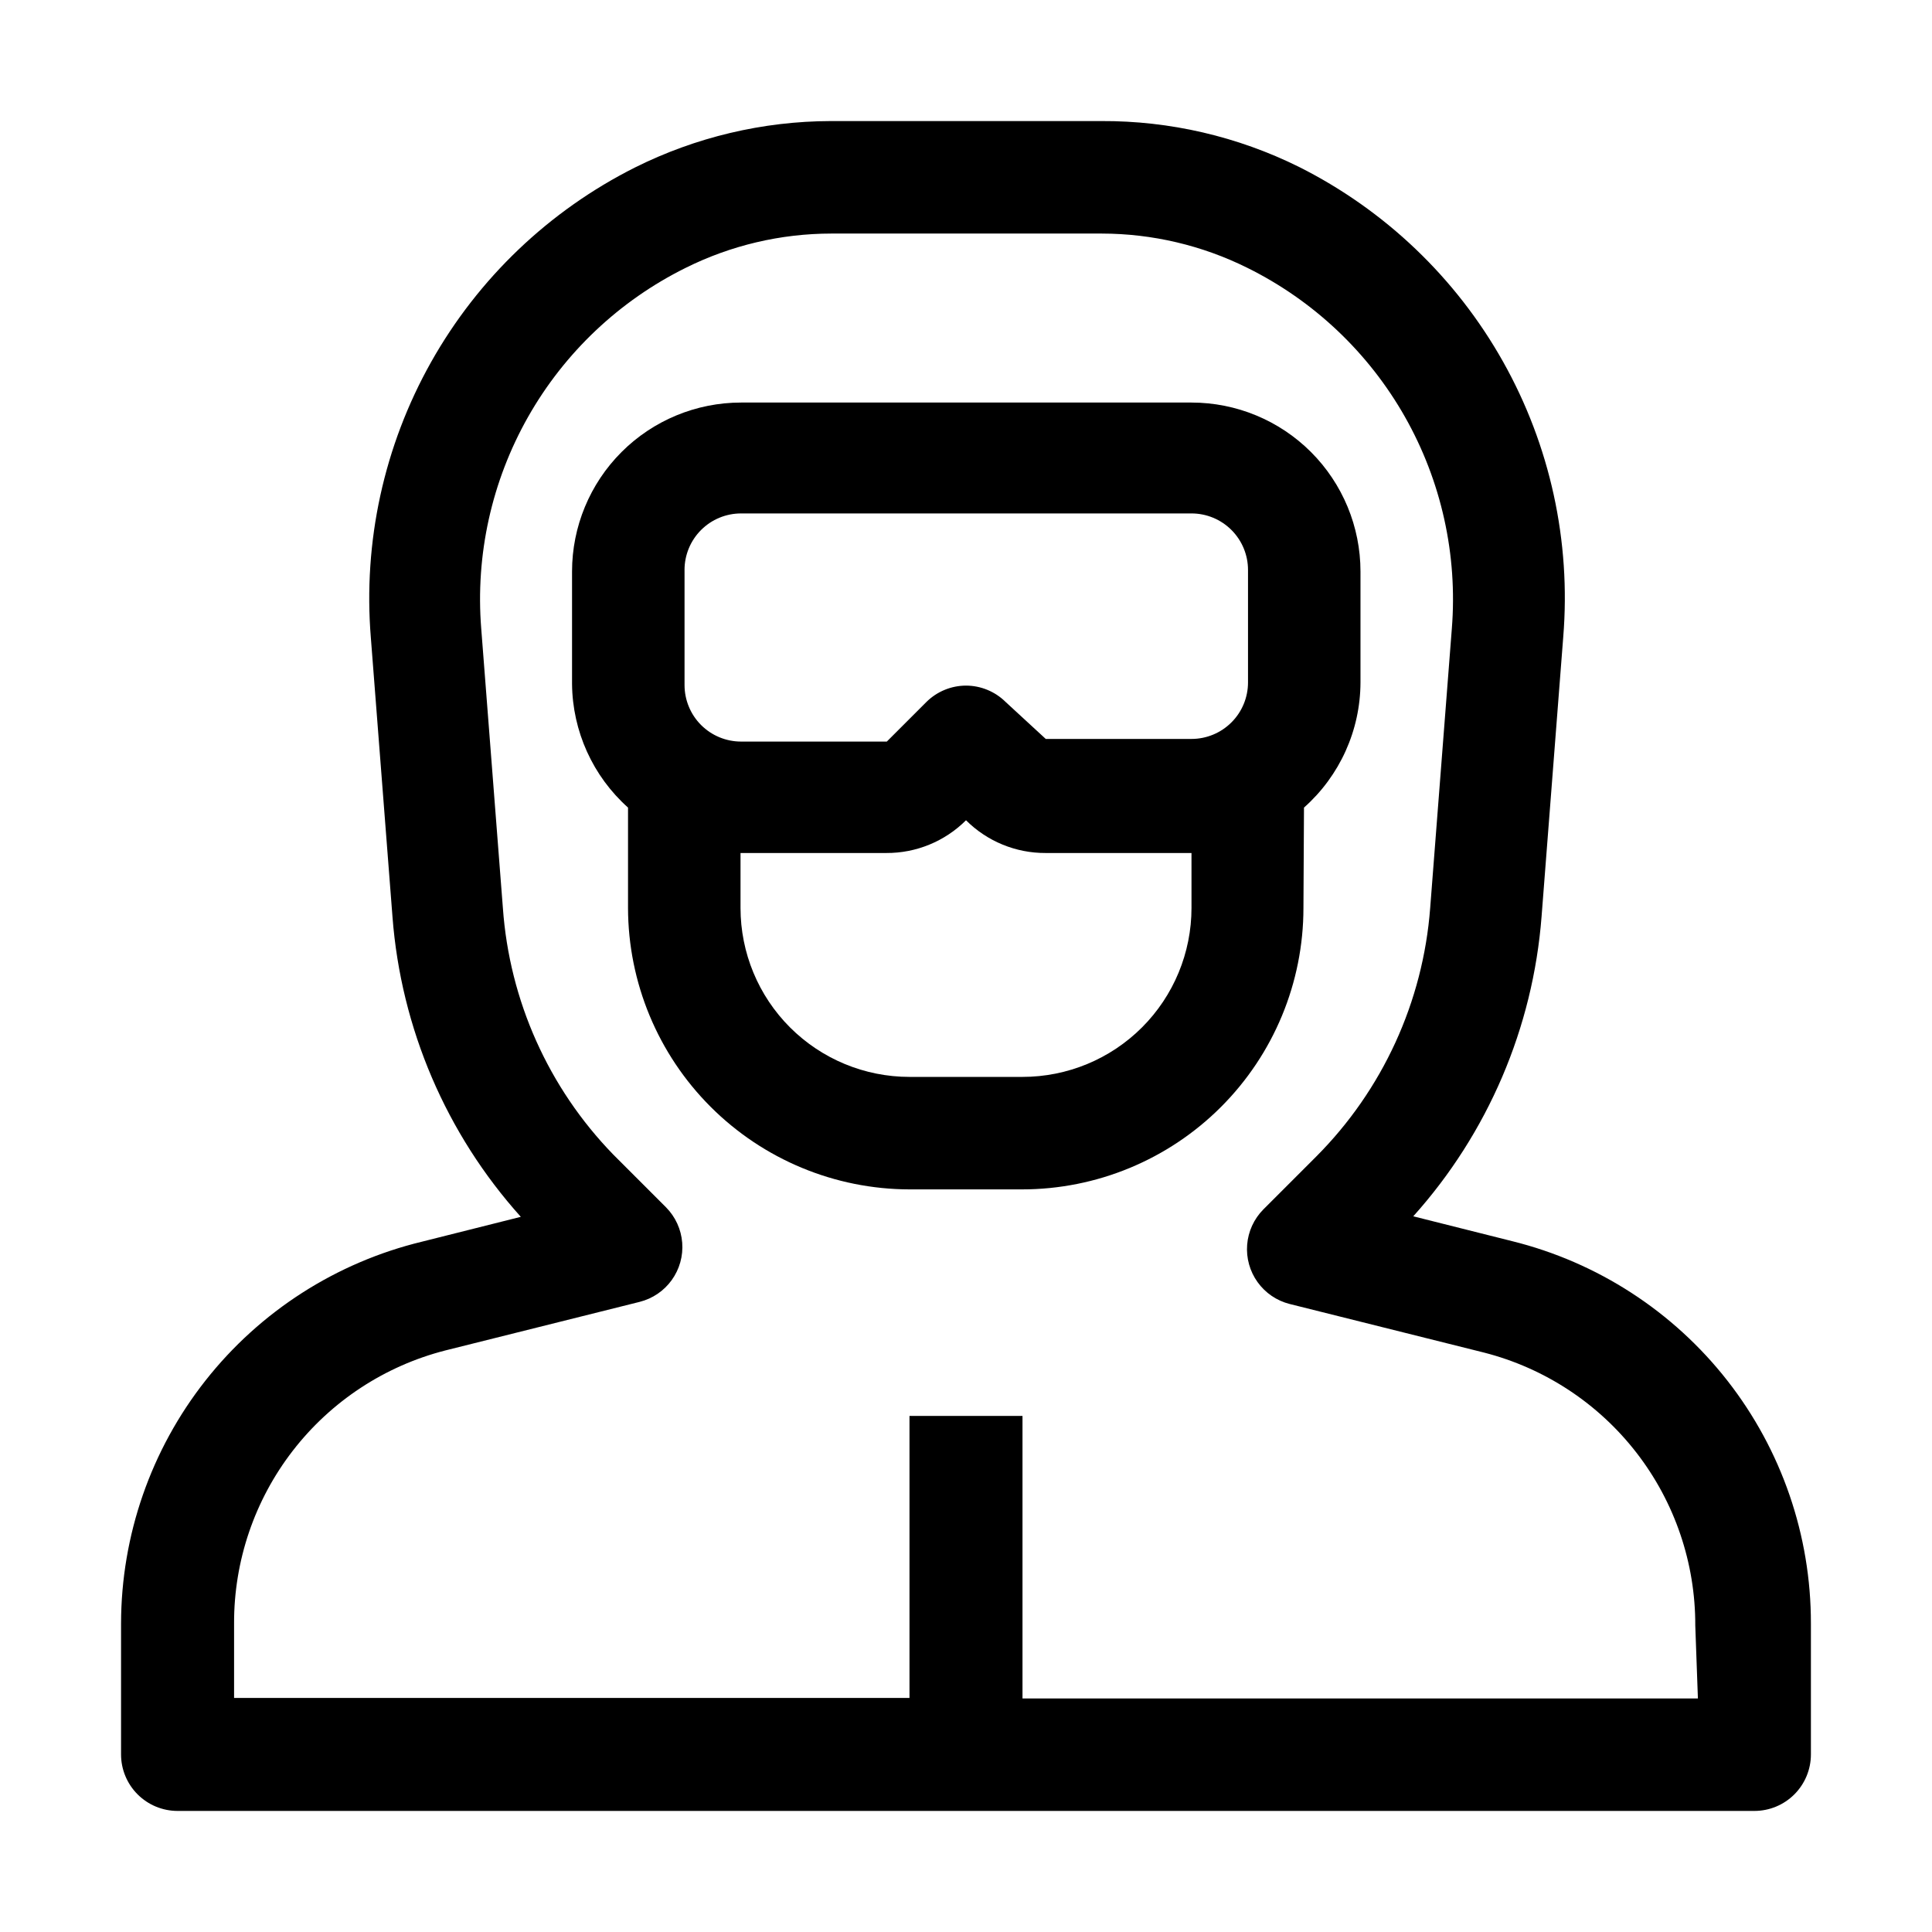
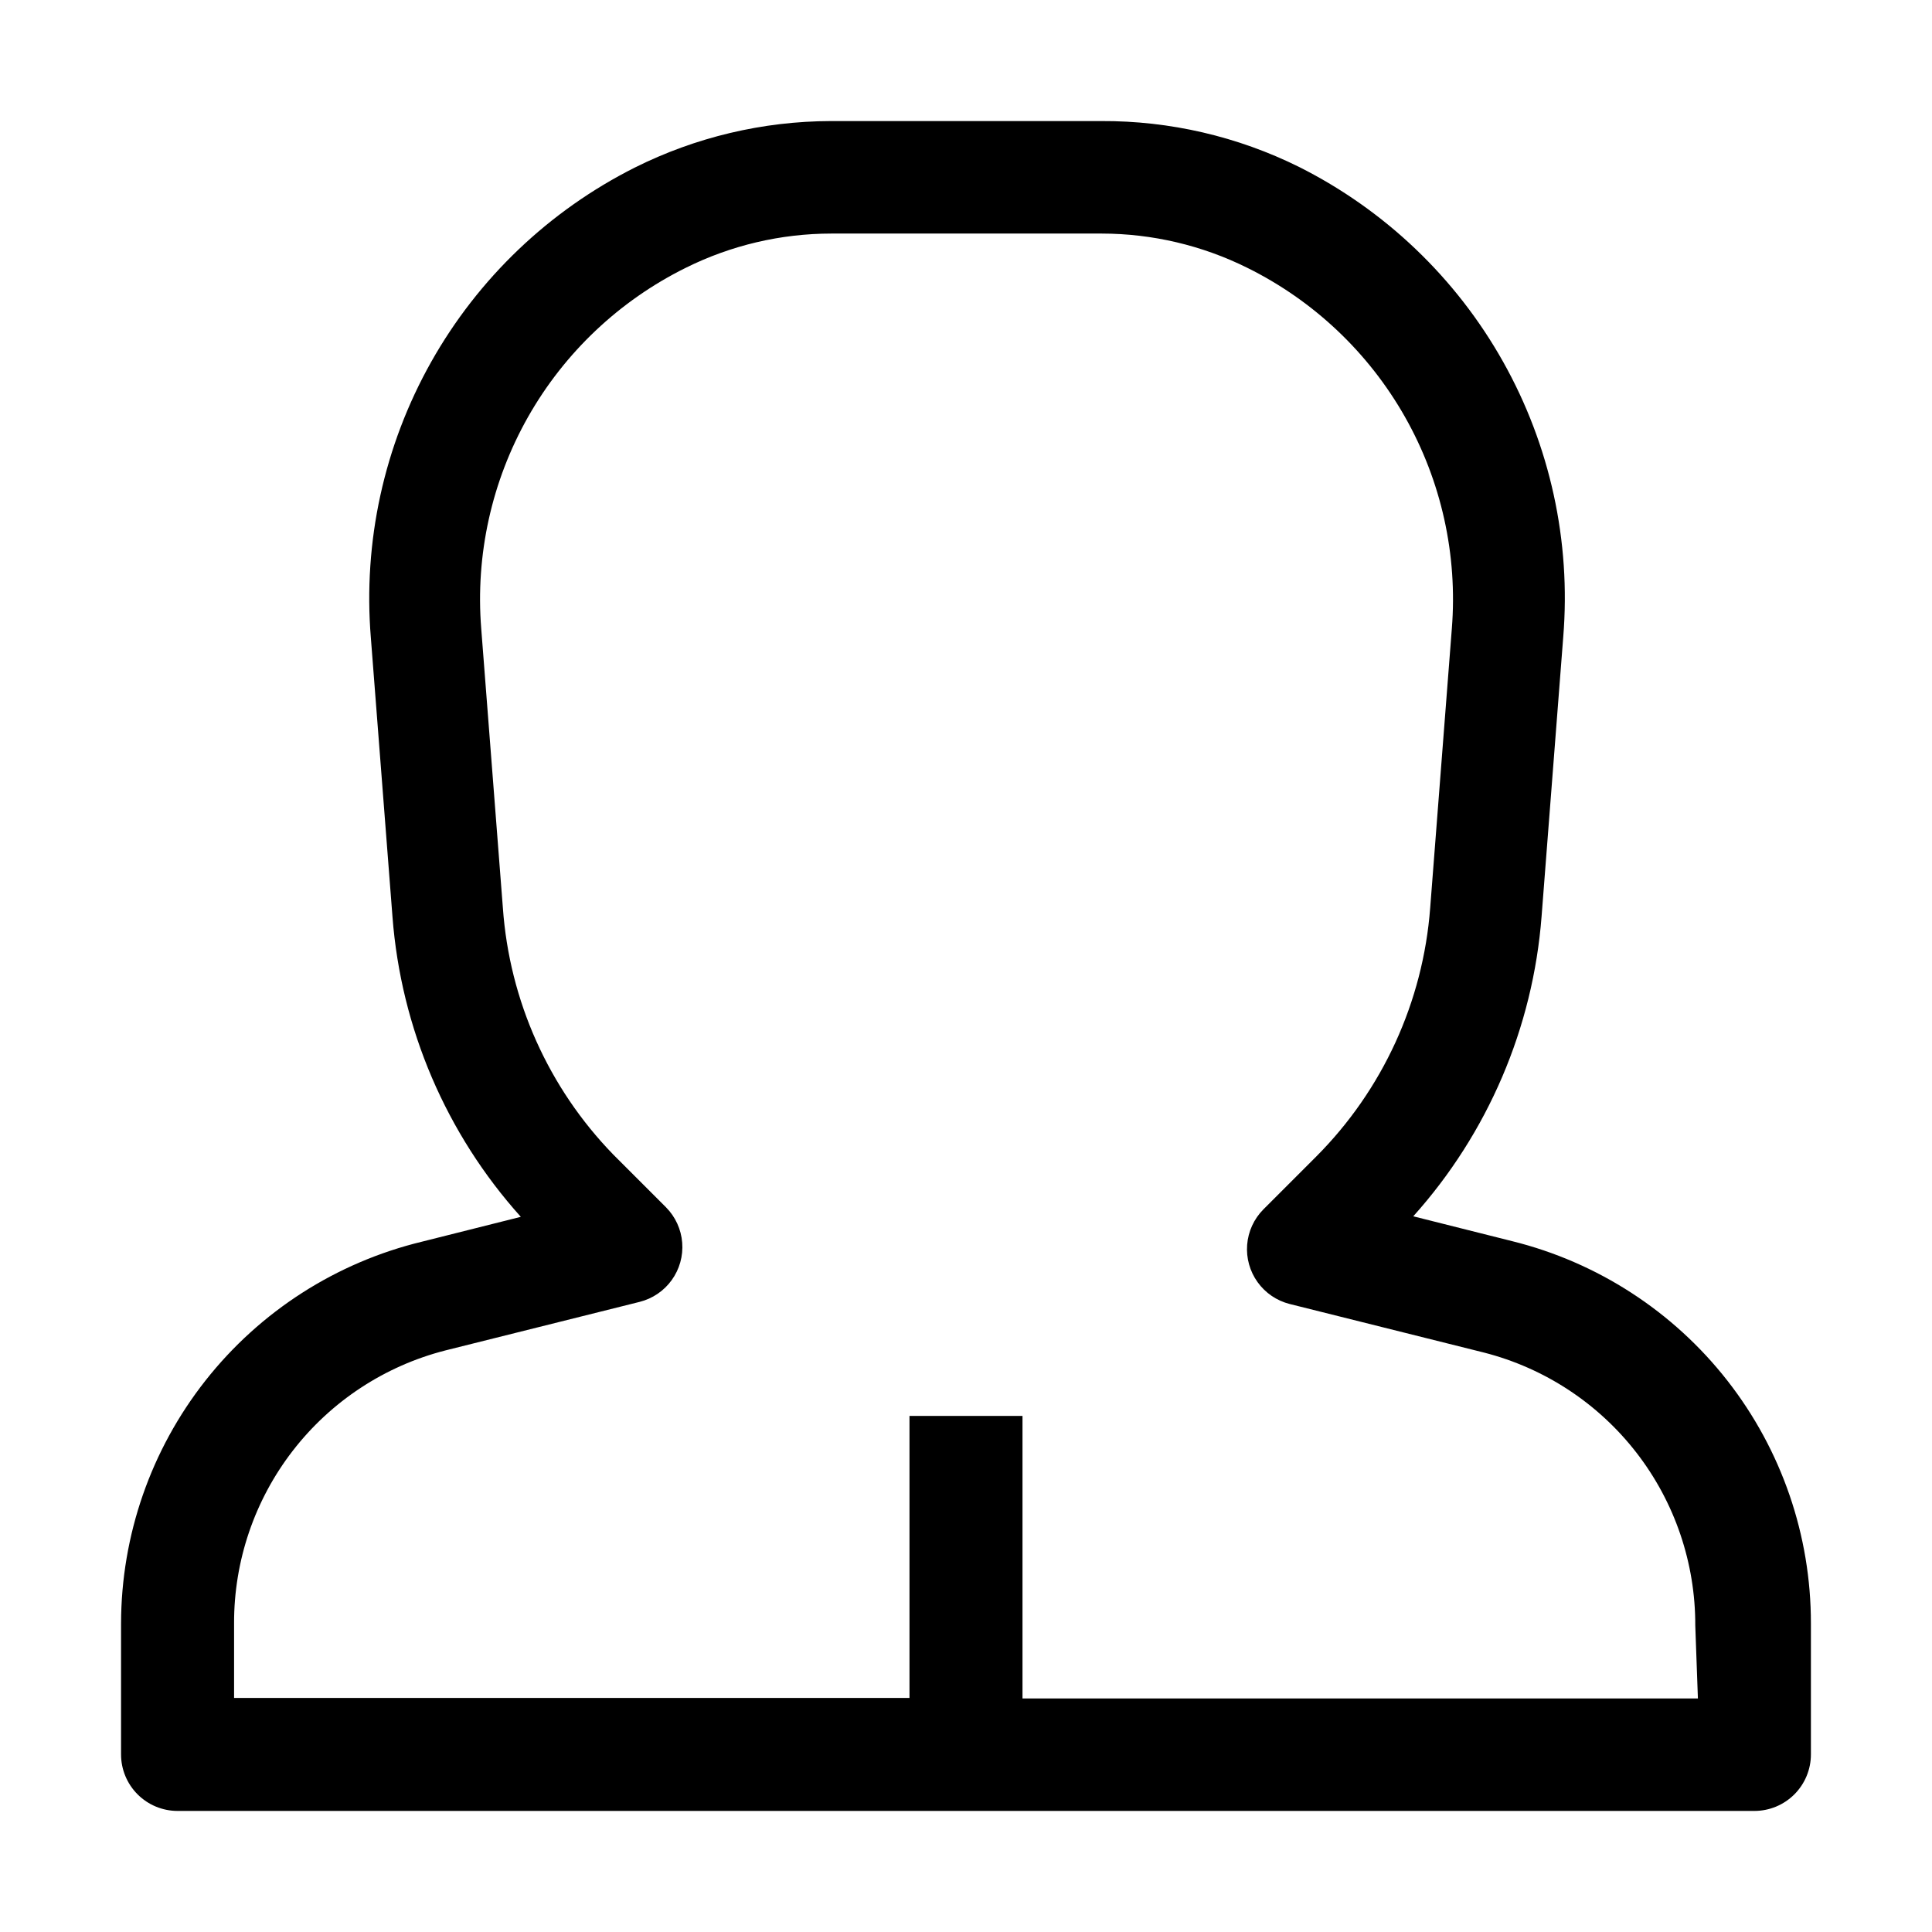
<svg xmlns="http://www.w3.org/2000/svg" fill="#000000" width="800px" height="800px" version="1.1" viewBox="144 144 512 512">
  <g>
    <path d="m544.7 472.91-26.172-6.578h0.004c19.773-22.031 31.727-49.973 34.004-79.488l5.738-74.031c2.07-25.371-3.484-50.781-15.953-72.973-12.465-22.191-31.277-40.152-54.02-51.582-16.305-8.094-34.277-12.266-52.48-12.176h-71.652c-18.023 0.047-35.793 4.262-51.922 12.316-22.742 11.43-41.551 29.391-54.02 51.582-12.465 22.191-18.023 47.602-15.953 72.973l5.738 74.031c2.258 29.523 14.215 57.469 34.008 79.488l-26.172 6.578c-22.711 5.488-42.918 18.445-57.383 36.793s-22.348 41.023-22.387 64.391v34.707c0 3.969 1.578 7.777 4.387 10.586s6.617 4.387 10.59 4.387h417.88c3.969 0 7.777-1.578 10.586-4.387s4.387-6.617 4.387-10.586v-34.707c0.027-23.316-7.762-45.965-22.121-64.332-14.359-18.367-34.457-31.391-57.09-36.992zm49.262 121.2h-178.99v-74.871h-29.949v74.73h-178.99v-19.73c-0.051-16.57 5.426-32.684 15.566-45.789 10.141-13.105 24.363-22.453 40.414-26.566l51.5-12.875c3.43-0.863 6.445-2.91 8.508-5.785 2.066-2.871 3.047-6.383 2.769-9.906-0.277-3.527-1.793-6.844-4.281-9.359l-13.996-13.996 0.004 0.004c-17.152-17.656-27.512-40.805-29.25-65.355l-5.738-74.031c-1.559-19.523 2.766-39.062 12.418-56.102 9.656-17.035 24.195-30.789 41.742-39.484 12-5.977 25.219-9.09 38.625-9.098h71.652c13.406 0.016 26.625 3.129 38.625 9.098 17.547 8.695 32.086 22.449 41.738 39.484 9.656 17.039 13.98 36.578 12.422 56.102l-5.738 74.031c-1.887 24.875-12.609 48.254-30.227 65.914l-13.996 13.996c-2.488 2.516-4.004 5.828-4.281 9.355-0.277 3.527 0.703 7.035 2.769 9.91 2.062 2.871 5.078 4.922 8.508 5.785l51.5 12.875c16.055 4.109 30.273 13.457 40.414 26.562 10.141 13.105 15.617 29.219 15.566 45.789z" />
-     <path d="m489.57 358.02c9.488-8.418 14.938-20.484 14.973-33.168v-29.391c0-11.875-4.719-23.266-13.117-31.664-8.398-8.398-19.789-13.117-31.664-13.117h-119.38c-11.879 0-23.27 4.719-31.668 13.117-8.398 8.398-13.117 19.789-13.117 31.664v29.809c0.121 12.516 5.504 24.406 14.836 32.75v26.59c0.035 19.77 7.906 38.723 21.887 52.703 13.98 13.98 32.934 21.852 52.703 21.887h29.809c19.785 0 38.758-7.859 52.746-21.848 13.988-13.988 21.848-32.961 21.848-52.742zm-164.16-62.977h-0.004c0-3.973 1.578-7.781 4.387-10.59 2.809-2.809 6.617-4.387 10.59-4.387h119.38c3.969 0 7.777 1.578 10.586 4.387 2.809 2.809 4.387 6.617 4.387 10.59v29.809c0 3.973-1.578 7.781-4.387 10.586-2.809 2.809-6.617 4.387-10.586 4.387h-38.629l-10.633-9.797c-2.793-2.766-6.566-4.324-10.496-4.336-3.934 0.012-7.703 1.57-10.496 4.336l-10.496 10.496h-38.625c-3.973 0-7.781-1.578-10.59-4.383-2.809-2.809-4.387-6.617-4.387-10.59zm134.35 89.566c0 11.875-4.719 23.266-13.117 31.664-8.398 8.398-19.789 13.117-31.668 13.117h-29.949c-11.875 0-23.266-4.719-31.664-13.117-8.398-8.398-13.117-19.789-13.117-31.664v-14.555h38.625c7.918 0.043 15.527-3.082 21.133-8.676 5.602 5.594 13.211 8.719 21.129 8.676h38.625z" />
  </g>
</svg>